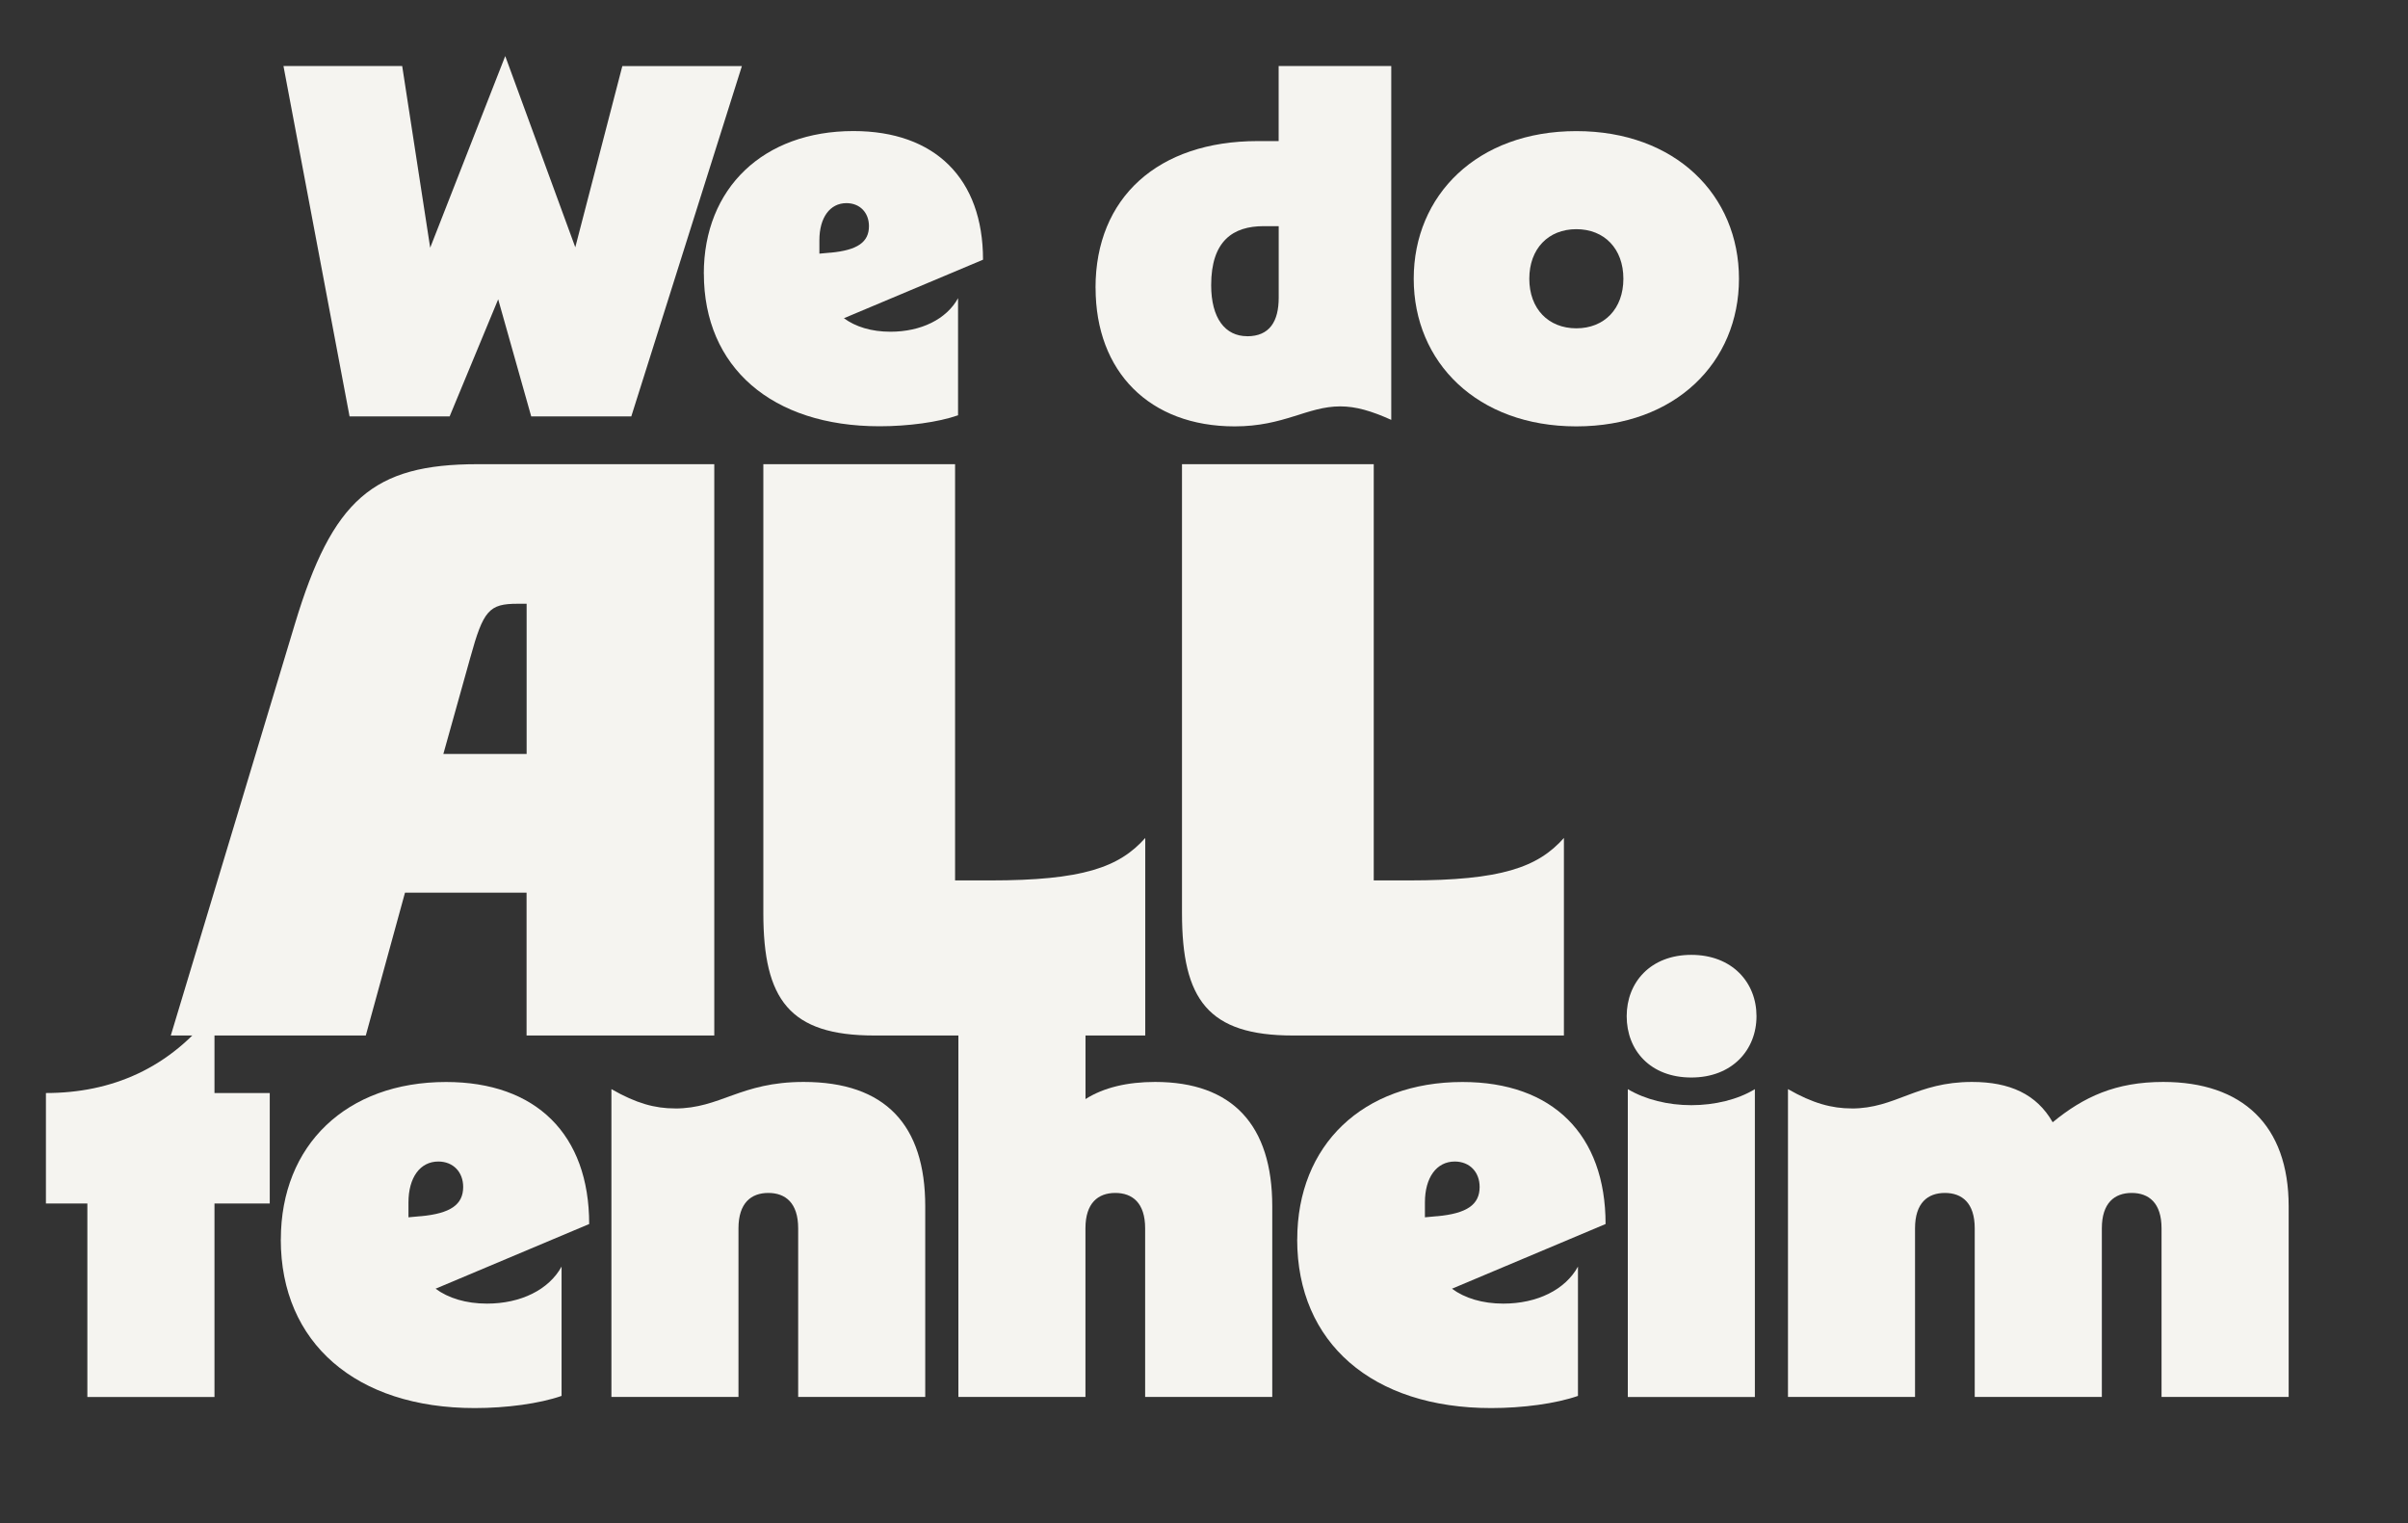
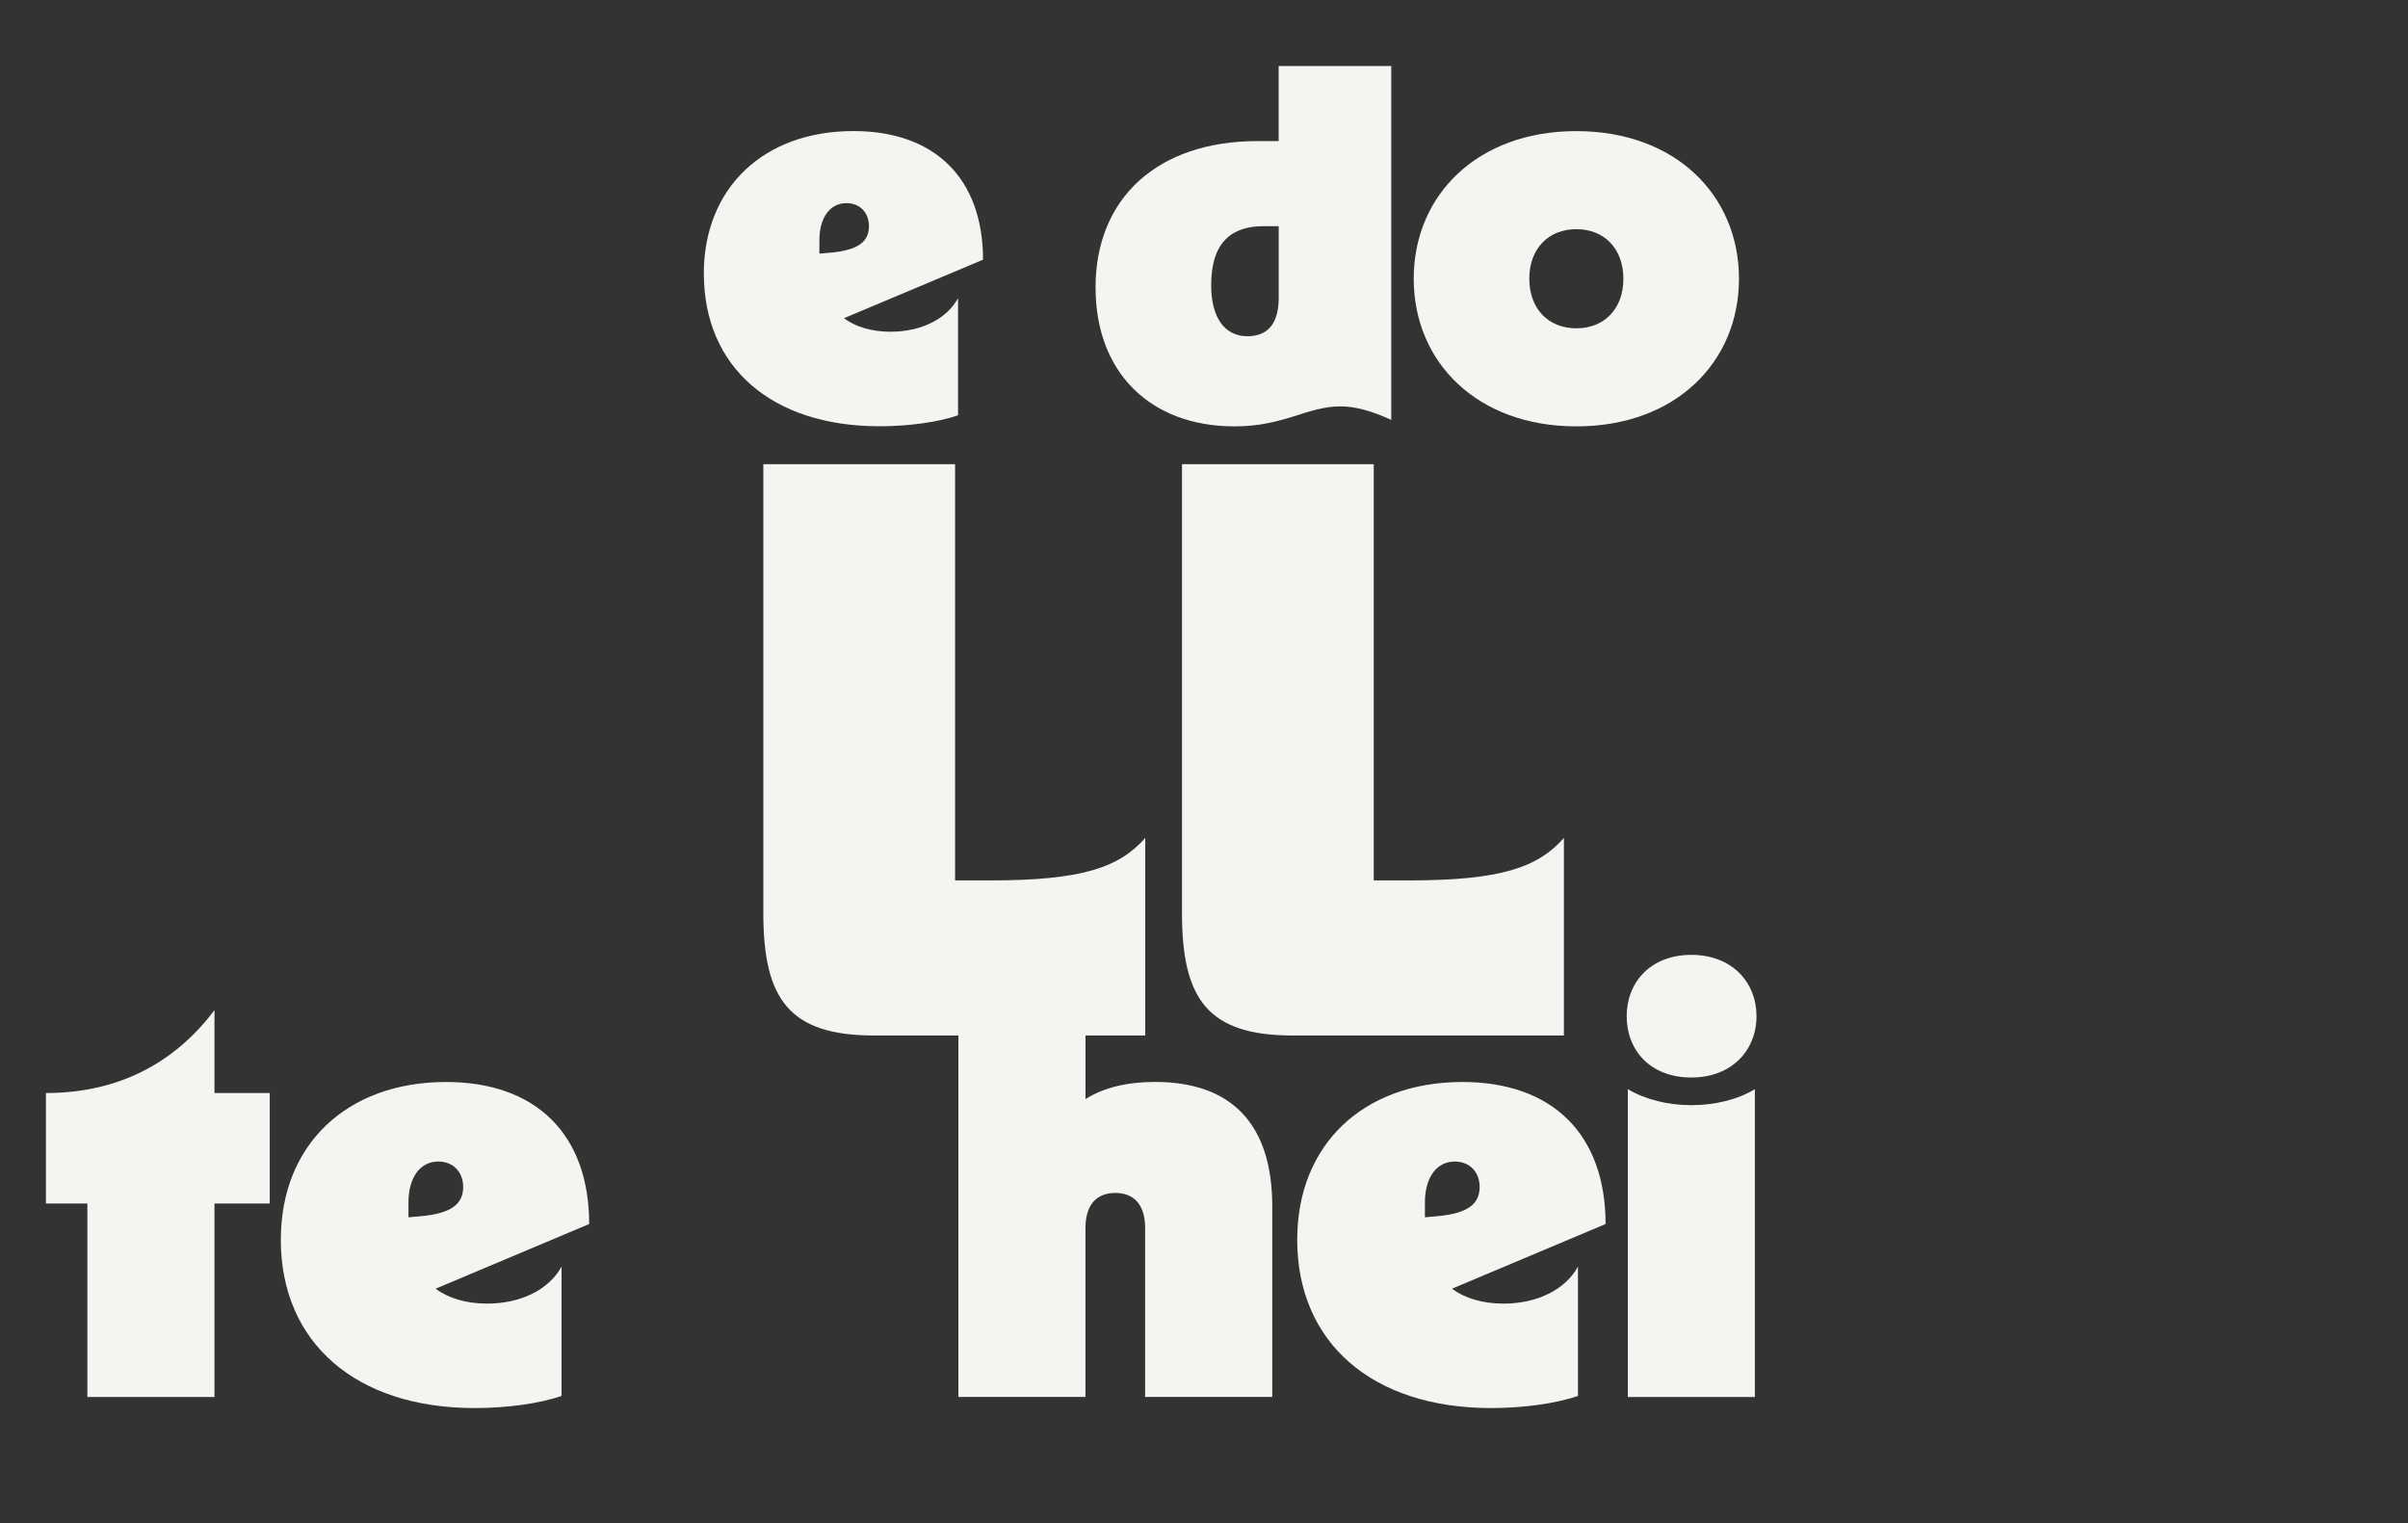
<svg xmlns="http://www.w3.org/2000/svg" id="Ebene_1" viewBox="0 0 430 272">
  <rect x="0" y="0" width="430" height="272" fill="#333333" stroke="none" />
  <defs>
    <style>      .st0 {        fill: #f5f4f0;      }    </style>
  </defs>
  <g>
-     <path class="st0" d="M50.64,11.79h21.18l5,32.44,13.4-34.22,12.51,34.14,8.4-32.35h21.35l-19.75,62.55h-17.87l-5.9-20.91-8.67,20.91h-17.87l-11.8-62.55Z" />
    <path class="st0" d="M125.68,48.87c0-15.28,10.64-25.47,26.72-25.47,14.57,0,23.14,8.49,23.14,22.97l-24.84,10.45c2.06,1.52,4.91,2.41,8.31,2.41,5.45,0,10.01-2.23,12.07-5.99v20.91c-3.58,1.25-8.94,1.96-14.03,1.96-19.21,0-31.36-10.54-31.36-27.25ZM148.29,45.12c4.83-.45,6.88-1.88,6.88-4.74,0-2.41-1.61-4.11-4.02-4.11-2.95,0-4.83,2.59-4.83,6.61v2.41l1.96-.18Z" />
    <path class="st0" d="M195.63,51.37c0-16.09,11.17-26.18,28.95-26.18h3.75v-13.4h20.11v63.18c-3.57-1.61-6.34-2.41-9.11-2.41-5.9,0-10.01,3.57-18.85,3.57-15.19,0-24.84-9.74-24.84-24.75ZM222.71,60.04c4.02,0,5.63-2.68,5.63-6.88v-12.78h-2.68c-5.45,0-9.38,2.59-9.38,10.54,0,5.9,2.5,9.11,6.43,9.11Z" />
    <path class="st0" d="M252.45,49.77c0-14.92,11.35-26.36,29.04-26.36s29.04,11.44,29.04,26.36-11.35,26.36-29.04,26.36-29.04-11.44-29.04-26.36ZM289.89,49.77c0-5.36-3.4-8.85-8.4-8.85s-8.4,3.49-8.4,8.85,3.4,8.85,8.4,8.85,8.4-3.49,8.4-8.85Z" />
  </g>
  <g>
    <path class="st0" d="M15.6,214.89h-7.4v-19.73c11.64,0,22.2-4.34,30.1-14.8v14.8h9.87v19.73h-9.87v34.54H15.6v-34.54Z" />
    <path class="st0" d="M50.15,221.31c0-16.88,11.74-28.12,29.5-28.12,16.09,0,25.56,9.37,25.56,25.36l-27.43,11.55c2.27,1.68,5.43,2.66,9.18,2.66,6.02,0,11.05-2.47,13.32-6.61v23.09c-3.95,1.38-9.87,2.17-15.5,2.17-21.21,0-34.64-11.64-34.64-30.1ZM75.11,217.16c5.33-.49,7.6-2.07,7.6-5.23,0-2.66-1.78-4.54-4.44-4.54-3.25,0-5.33,2.86-5.33,7.3v2.66l2.17-.2Z" />
-     <path class="st0" d="M120.52,197.92c8.19,0,11.64-4.74,22.99-4.74,14.6,0,21.71,7.7,21.71,22.2v34.04h-22.69v-30.1c0-4.54-2.27-6.32-5.33-6.32s-5.33,1.78-5.33,6.32v30.1h-22.69v-54.96c4.44,2.56,7.8,3.45,11.35,3.45Z" />
    <path class="st0" d="M171.15,180.35h22.69v15.89c3.26-2.07,7.5-3.06,12.43-3.06,13.81,0,20.92,7.7,20.92,22.2v34.04h-22.7v-30.1c0-4.54-2.27-6.32-5.33-6.32s-5.33,1.78-5.33,6.32v30.1h-22.69v-69.07Z" />
    <path class="st0" d="M231.65,221.31c0-16.88,11.74-28.12,29.5-28.12,16.09,0,25.56,9.37,25.56,25.36l-27.43,11.55c2.27,1.68,5.43,2.66,9.18,2.66,6.02,0,11.05-2.47,13.32-6.61v23.09c-3.95,1.38-9.87,2.17-15.5,2.17-21.21,0-34.64-11.64-34.64-30.1ZM256.62,217.16c5.33-.49,7.6-2.07,7.6-5.23,0-2.66-1.78-4.54-4.44-4.54-3.25,0-5.33,2.86-5.33,7.3v2.66l2.17-.2Z" />
    <path class="st0" d="M290.48,181.44c0-6.02,4.24-10.95,11.54-10.95s11.64,4.93,11.64,10.95-4.34,10.95-11.64,10.95-11.54-4.84-11.54-10.95ZM302.02,197.33c4.14,0,8.29-.99,11.35-2.86v54.96h-22.69v-54.96c3.16,1.87,7.2,2.86,11.35,2.86Z" />
-     <path class="st0" d="M330.64,197.92c7.9,0,11.55-4.74,21.51-4.74,6.71,0,11.54,2.17,14.4,7.2,5.53-4.54,11.25-7.2,19.74-7.2,14.11,0,22.4,7.7,22.4,22.2v34.04h-22.7v-30.1c0-4.54-2.27-6.32-5.33-6.32s-5.33,1.78-5.33,6.32v30.1h-22.7v-30.1c0-4.54-2.27-6.32-5.33-6.32s-5.33,1.78-5.33,6.32v30.1h-22.69v-54.96c4.44,2.56,7.89,3.45,11.35,3.45Z" />
  </g>
  <g>
-     <path class="st0" d="M85.29,82.88h42.26v102.01h-33.52v-25.5h-21.71l-7,25.5H30.5l22.15-73.45c6.71-22.29,13.99-28.56,32.64-28.56ZM94.04,134.61v-26.81h-1.61c-5.1,0-6.12,1.17-8.45,9.62l-4.81,17.2h14.86Z" />
    <path class="st0" d="M136.31,163.03v-80.15h34.24v74.32h6.27c16.47,0,23.03-2.33,27.69-7.58v35.27h-48.38c-15.15,0-19.82-6.41-19.82-21.86Z" />
    <path class="st0" d="M211.07,163.03v-80.15h34.24v74.32h6.27c16.47,0,23.03-2.33,27.69-7.58v35.27h-48.38c-15.15,0-19.82-6.41-19.82-21.86Z" />
  </g>
</svg>